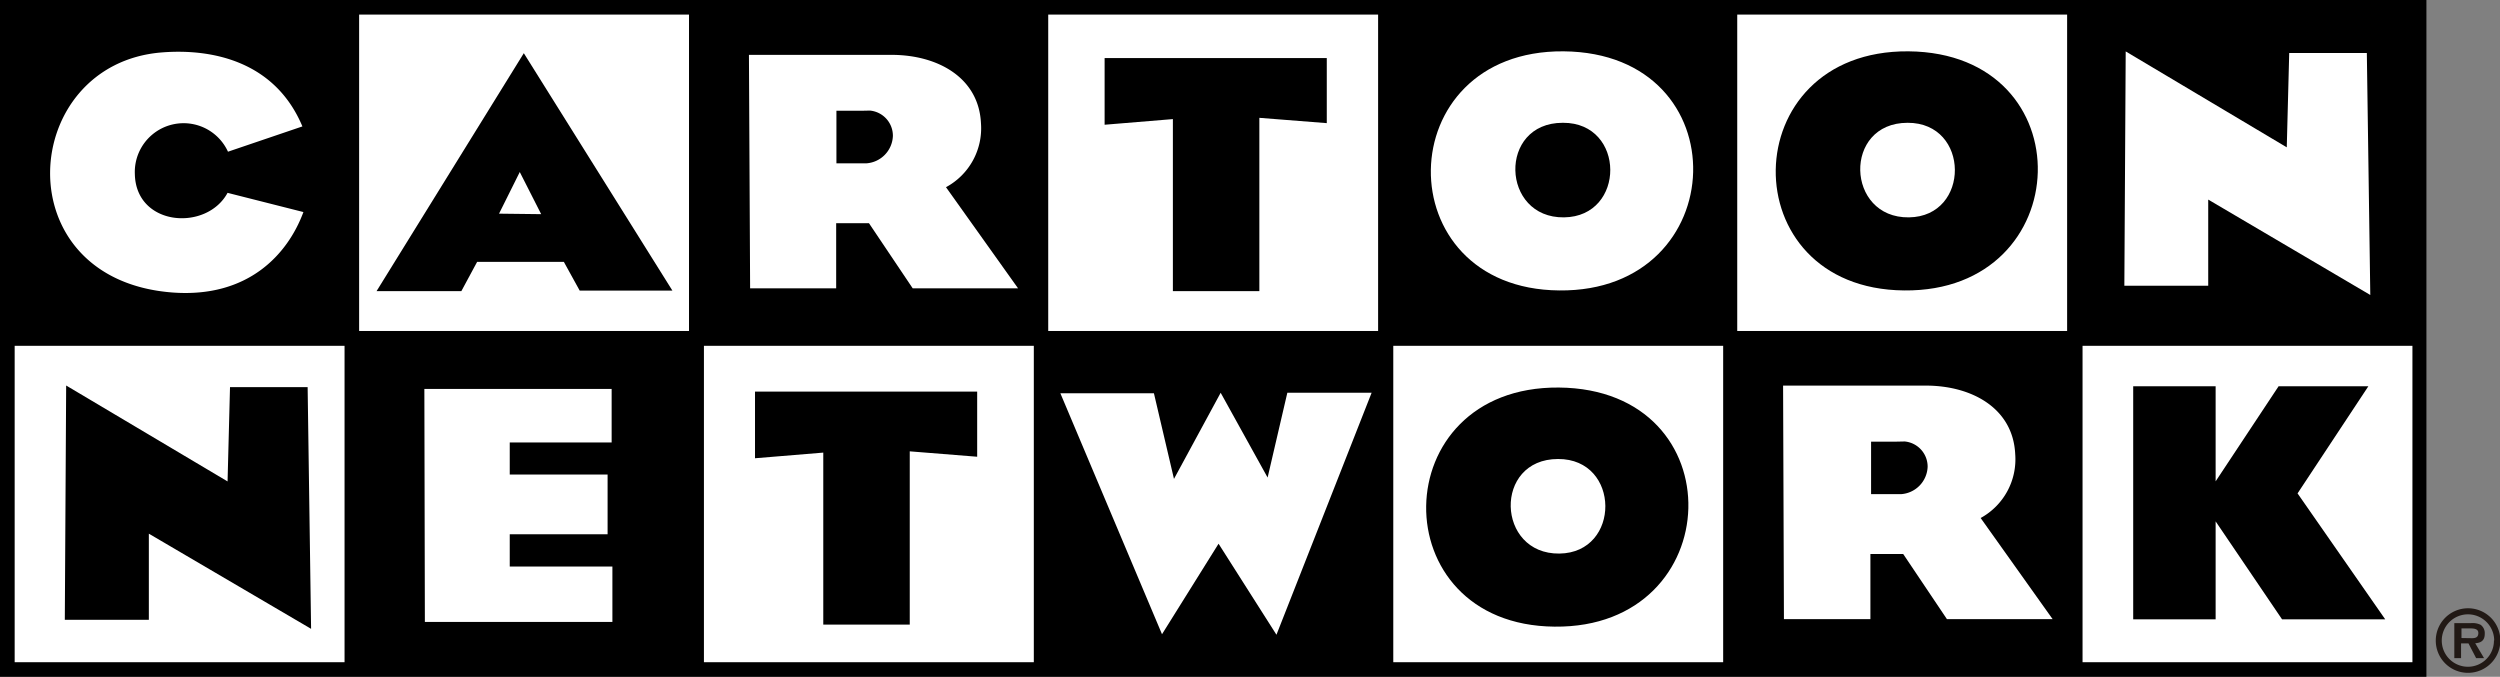
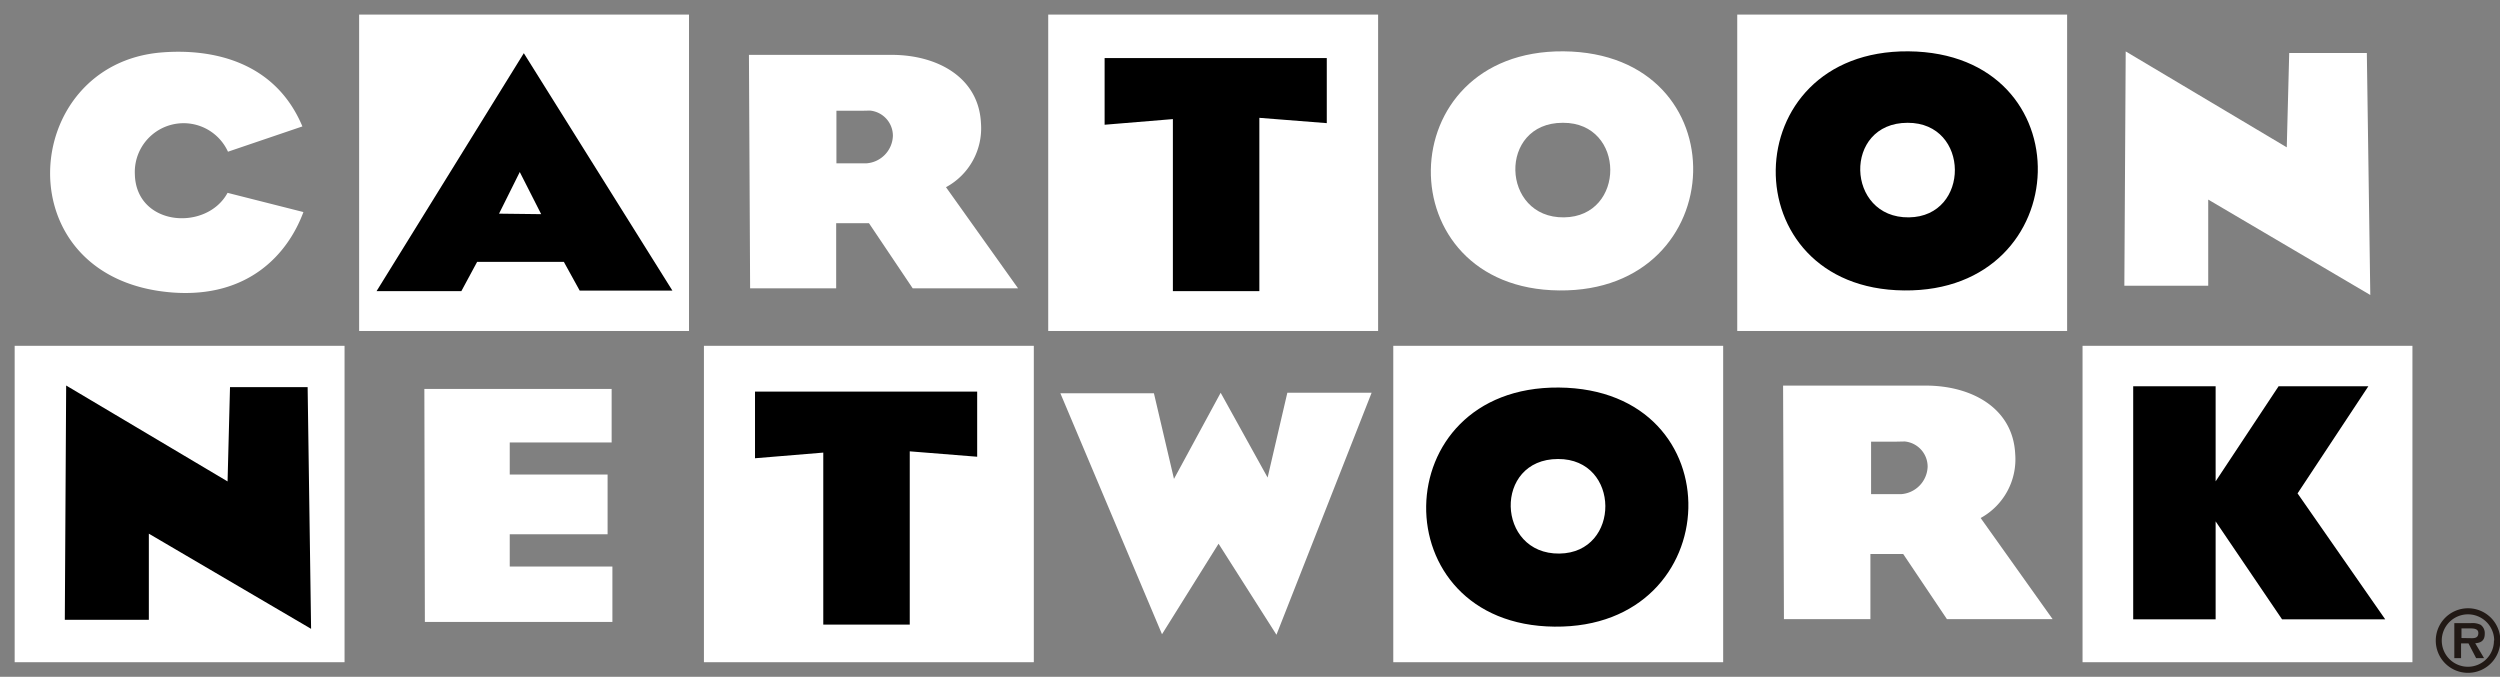
<svg xmlns="http://www.w3.org/2000/svg" viewBox="0 0 296.62 80.3">
  <rect x="0" y="0" width="296.62" height="80.3" fill="#808080" stroke="none" />
-   <path d="m0 0h287.89v80.3h-287.89z" />
  <g fill="#fff">
    <path d="m50.35 46.15h22.22v6.35h-12.09v3.8h11.61v7.09h-11.61v3.83h12.18v6.57h-22.25z" />
    <path d="m125.81 46.66h11.1l2.38 10.16 5.54-10.22 5.57 10.06 2.34-10.06h10l-11.29 28.71-6.87-10.8-6.71 10.74z" />
    <path d="m235 61.46 8.54 12h-12.54l-5.19-7.73h-3.89v7.73h-10.26l-.1-27.71h16.93c5.45 0 10.35 2.67 10.61 8.12a7.94 7.94 0 0 1 -4.1 7.59zm-10-9.06h-3v6.23h3.55a3.38 3.38 0 0 0 3.16-3.25 3 3 0 0 0 -2.72-3z" />
    <path d="m1.74 41.03h39.14v37.54h-39.14z" />
    <path d="m83.52 41.03h39.14v37.54h-39.14z" />
    <path d="m165.31 41.03h39.14v37.54h-39.14z" />
    <path d="m247.09 41.03h39.14v37.54h-39.14z" />
    <path d="m42.61 1.73h39.14v37.54h-39.14z" />
    <path d="m124.37 1.73h39.14v37.54h-39.14z" />
    <path d="m206.12 1.73h39.14v37.54h-39.14z" />
  </g>
  <path d="m7.69 73.54.16-27.8 19.15 11.38.29-11.19h9.21l.41 28.68-19.25-11.29v10.22z" />
  <path d="m97.68 74.11v-20.41l-8.1.67v-7.91h26.36v7.73l-8-.64v20.56z" />
  <path d="m184.45 74.35c-20.57-.18-20.23-28.53.5-28.37 21.05.18 20.1 28.59-.5 28.37zm.41-19.89c-7.69 0-7.34 11.31.16 11.22 7.31-.09 7.28-11.25-.16-11.22z" />
  <path d="m253.1 73.48v-27.65h9.78v11.28l7.47-11.28h10.65l-8.4 12.71 10.4 14.94h-12.24l-7.88-11.62v11.62z" />
  <path d="m225.92 34.46c-20.57-.18-20.22-28.53.51-28.37 21.01.18 20.09 28.59-.51 28.37zm.41-19.89c-7.69 0-7.34 11.32.16 11.22 7.31-.09 7.28-11.25-.16-11.22z" />
  <path d="m139.16 34.54v-20.41l-8.1.67v-7.91h26.36v7.72l-8-.63v20.56z" />
  <path d="m44.68 34.54 17.47-28.23 17.63 28.17h-11l-1.88-3.41h-10.29l-1.87 3.47zm14.53-9.19 5 .06-2.54-5z" />
  <path d="m252.05 33.9.16-27.8 19.11 11.38.29-11.19h9.21l.41 28.71-19.23-11.32v10.22z" fill="#fff" />
  <path d="m185 34.46c-20.57-.18-20.22-28.53.51-28.37 21.05.18 20.13 28.59-.51 28.37zm.41-19.89c-7.69 0-7.34 11.32.16 11.22 7.35-.09 7.32-11.25-.12-11.22z" fill="#fff" />
  <path d="m112.24 22.21 8.55 12h-12.5l-5.19-7.73h-3.89v7.73h-10.21l-.14-27.7h16.93c5.44 0 10.35 2.68 10.6 8.12a7.94 7.94 0 0 1 -4.15 7.58zm-10-9.07h-3v6.24h3.54a3.38 3.38 0 0 0 3.16-3.26 3 3 0 0 0 -2.72-3z" fill="#fff" />
  <path d="m16 20.66c.13 6.21 8.51 6.82 11 2.22l9 2.28c-1.87 5.05-6.58 10.19-15.47 9.55-20.16-1.48-18.29-27.16-1.32-28.49 5.79-.46 13.38.94 16.67 8.78l-8.83 3a5.79 5.79 0 0 0 -11.05 2.66z" fill="#fff" />
  <path d="m289 76a3.83 3.83 0 1 1 3.84 3.83 3.82 3.82 0 0 1 -3.84-3.83zm6.93 0a3.11 3.11 0 1 0 -3.09 3.11 3.09 3.09 0 0 0 3.06-3.11zm-1.2 2.09h-.94l-.91-1.75h-.88v1.75h-.8v-4.16h2a2.24 2.24 0 0 1 1.12.2 1.22 1.22 0 0 1 .49 1.08c0 .75-.4 1.06-1.13 1.11zm-1.46-2.37c.46 0 .78-.1.78-.62s-.58-.54-1-.54h-1v1.14z" fill="#211915" />
</svg>